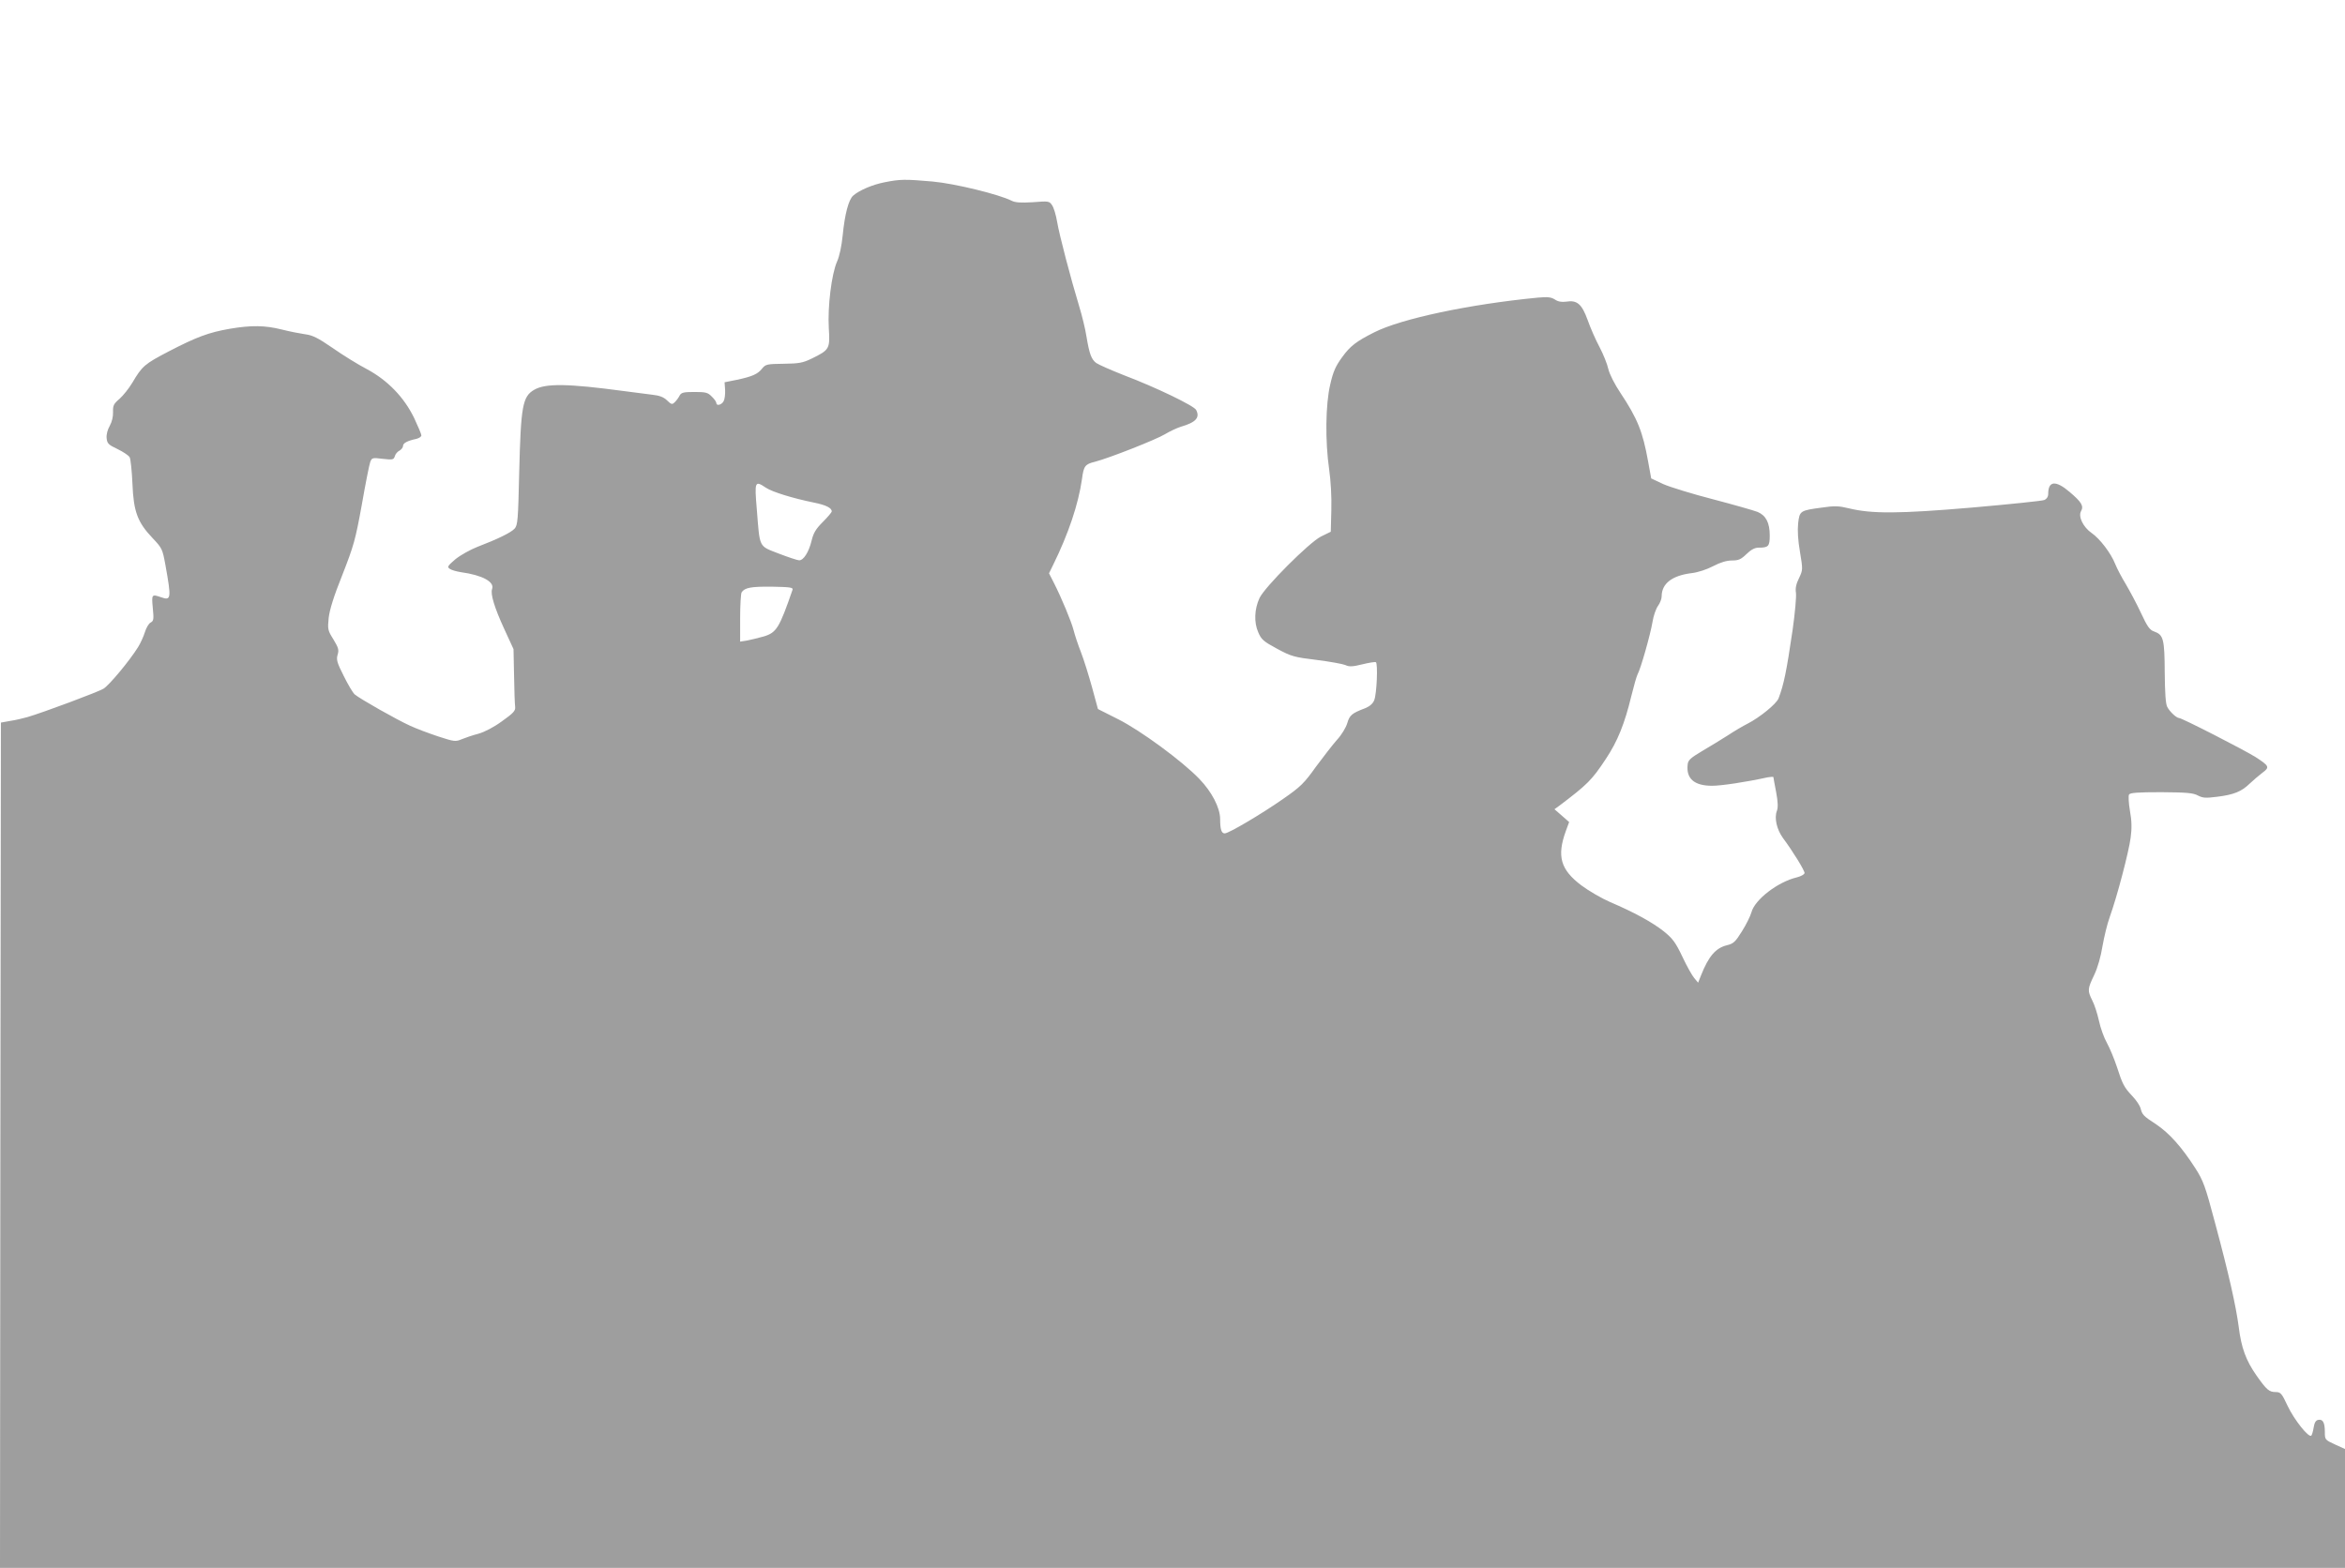
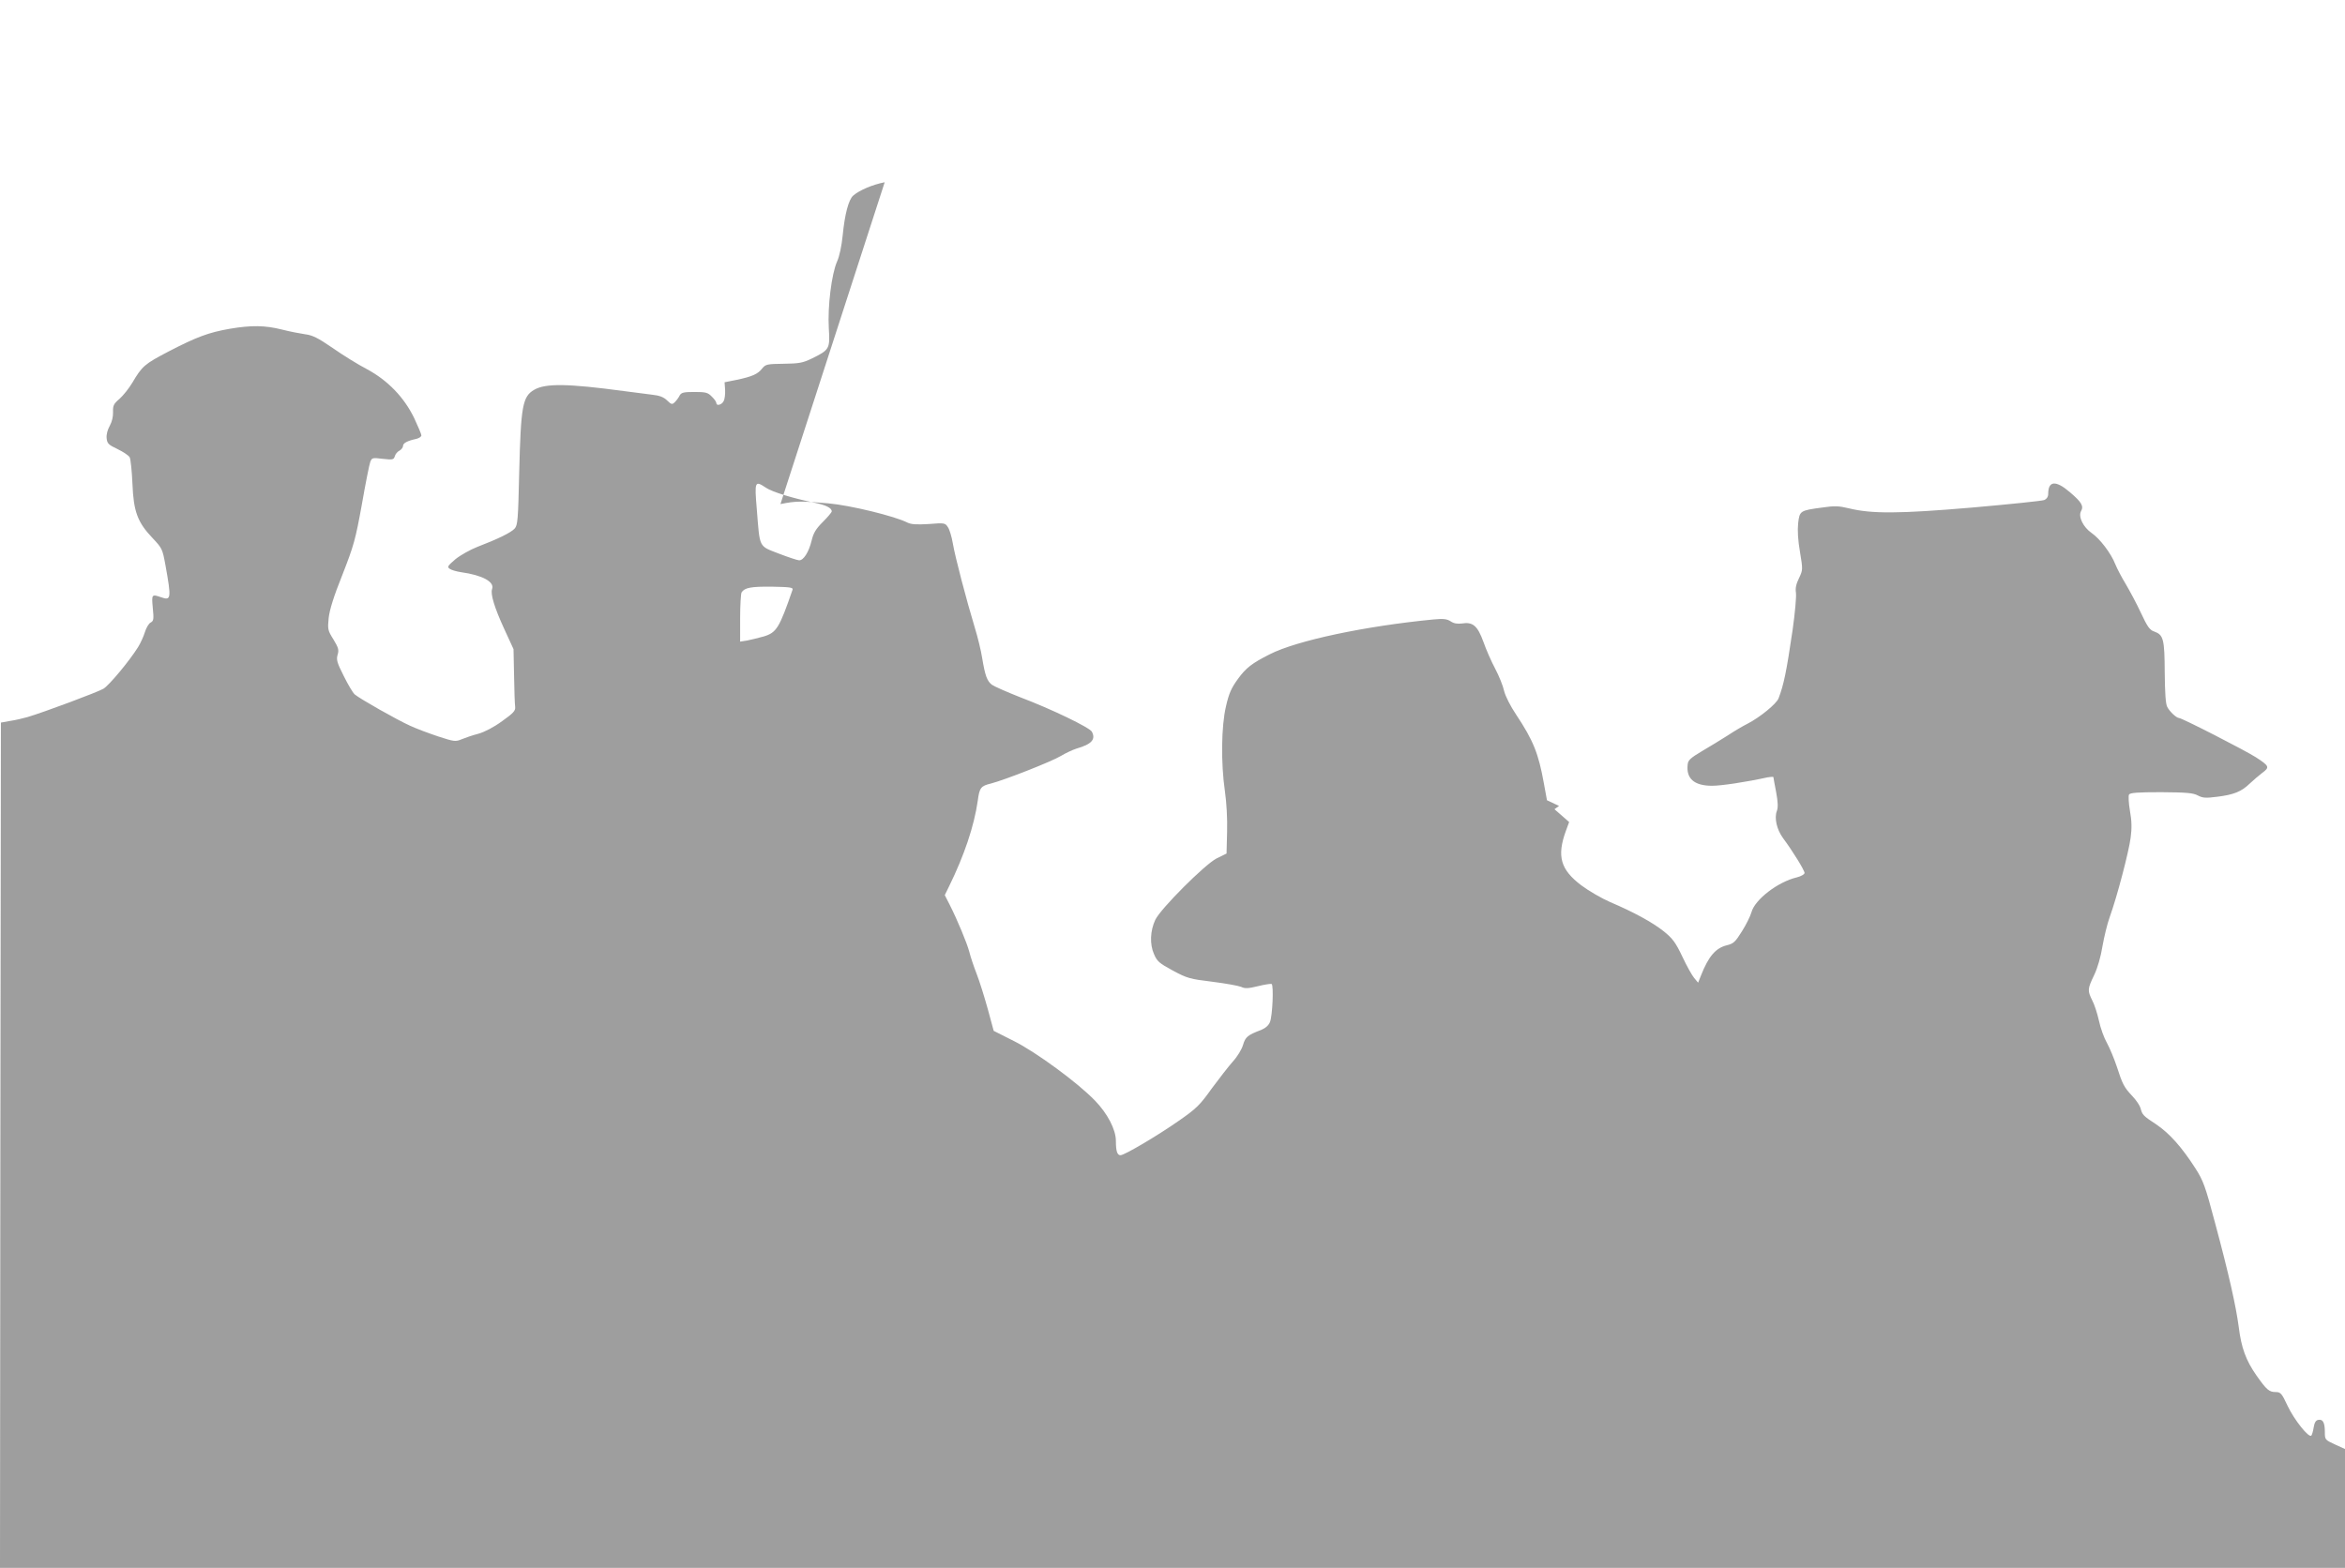
<svg xmlns="http://www.w3.org/2000/svg" version="1.0" width="1280pt" height="856pt" viewBox="0 0 1280 856" preserveAspectRatio="xMidYMid meet">
  <g transform="translate(0,856) scale(0.1,-0.1)" fill="#9e9e9e" stroke="none">
-     <path d="M4829 7565 c-67 -13 -139 -44 -172 -73 -25 -22 -46 -102 -57 -215 -6 -60 -18 -117 -31 -145 -30 -68 -52 -246 -45 -364 7 -113 4 -118 -94 -166 -48 -23 -68 -27 -153 -28 -91 -1 -98 -3 -117 -26 -23 -30 -54 -44 -140 -62 l-65 -13 3 -42 c1 -23 -2 -50 -8 -61 -11 -21 -40 -28 -40 -10 0 6 -11 22 -25 35 -21 22 -33 25 -94 25 -59 0 -72 -3 -81 -19 -5 -11 -17 -27 -26 -36 -15 -15 -19 -14 -43 9 -18 18 -42 27 -81 31 -30 4 -100 13 -155 20 -305 41 -427 43 -489 7 -64 -37 -73 -89 -82 -453 -6 -258 -8 -286 -25 -305 -20 -22 -92 -57 -204 -100 -38 -15 -92 -45 -119 -67 -42 -36 -46 -42 -32 -52 9 -7 37 -15 63 -19 116 -16 184 -53 169 -92 -10 -27 14 -104 66 -217 l51 -111 3 -145 c1 -80 4 -157 6 -171 2 -20 -9 -33 -71 -77 -45 -33 -95 -59 -130 -69 -31 -8 -72 -22 -91 -30 -33 -14 -41 -13 -127 15 -51 17 -121 43 -155 59 -73 33 -274 147 -302 171 -10 9 -37 54 -60 101 -37 73 -41 89 -33 116 8 26 4 38 -23 83 -31 49 -32 56 -26 117 5 44 27 117 75 236 62 159 71 190 106 383 20 115 41 220 46 233 9 23 12 24 68 17 54 -6 60 -5 66 14 3 12 15 26 26 31 10 6 19 17 19 26 0 15 25 28 73 38 15 4 27 12 27 19 0 7 -18 49 -39 94 -55 114 -145 207 -259 268 -48 25 -132 77 -186 115 -80 55 -110 70 -150 75 -28 4 -85 15 -128 26 -92 23 -166 24 -284 4 -114 -20 -180 -44 -334 -124 -130 -68 -144 -79 -198 -171 -18 -30 -49 -69 -69 -87 -33 -28 -37 -37 -36 -73 1 -25 -6 -53 -18 -75 -12 -21 -19 -47 -17 -67 3 -29 9 -36 60 -60 31 -15 61 -35 66 -45 5 -10 12 -75 15 -145 6 -152 28 -210 111 -297 51 -54 53 -59 69 -146 33 -183 31 -195 -23 -176 -52 18 -53 17 -46 -58 6 -62 5 -71 -12 -80 -10 -5 -24 -29 -31 -52 -7 -23 -24 -61 -38 -83 -47 -75 -156 -206 -188 -226 -30 -18 -321 -127 -415 -155 -25 -7 -67 -17 -95 -21 l-50 -9 -3 -2307 -2 -2308 6400 0 6400 0 0 324 0 325 -55 25 c-54 25 -55 26 -55 68 0 52 -11 71 -36 66 -13 -2 -21 -15 -25 -41 -3 -20 -9 -41 -13 -45 -14 -13 -93 86 -129 162 -32 69 -39 76 -65 76 -36 0 -49 11 -105 90 -58 83 -83 152 -97 265 -15 114 -54 289 -130 571 -53 200 -64 229 -107 296 -75 117 -143 192 -213 239 -72 47 -77 53 -86 89 -4 14 -23 43 -44 65 -46 49 -54 64 -86 163 -14 42 -38 100 -53 127 -16 28 -36 83 -44 122 -9 40 -25 90 -37 112 -26 53 -26 61 11 138 19 40 36 100 45 156 9 51 26 123 40 161 40 111 104 355 114 433 7 51 6 93 -4 147 -7 41 -9 81 -5 88 6 10 48 13 176 13 139 -1 174 -4 200 -18 27 -14 43 -15 105 -7 90 11 133 28 178 72 19 18 51 45 69 59 41 30 38 37 -36 85 -58 37 -403 214 -419 214 -15 1 -50 34 -64 60 -9 16 -13 76 -14 189 -1 182 -7 205 -57 223 -25 8 -38 27 -73 102 -23 50 -61 120 -82 156 -22 36 -48 85 -58 110 -23 59 -84 139 -129 170 -46 32 -74 89 -58 119 16 28 4 49 -62 105 -76 65 -117 61 -117 -10 0 -16 -8 -28 -22 -34 -13 -5 -189 -23 -393 -41 -398 -34 -549 -35 -674 -4 -54 13 -78 14 -145 4 -121 -16 -123 -18 -131 -86 -4 -39 -1 -93 10 -156 16 -97 16 -98 -5 -143 -16 -32 -21 -56 -17 -80 3 -20 -5 -110 -18 -202 -34 -231 -48 -299 -77 -375 -12 -30 -101 -103 -169 -138 -24 -12 -72 -40 -108 -64 -36 -23 -100 -62 -141 -86 -62 -37 -76 -49 -78 -73 -9 -77 36 -116 133 -116 51 0 184 20 303 46 17 3 32 4 32 1 0 -3 7 -40 15 -82 10 -54 11 -83 4 -102 -15 -39 -1 -101 33 -148 55 -74 118 -177 118 -191 0 -7 -18 -18 -42 -24 -105 -25 -230 -122 -248 -191 -6 -21 -29 -68 -52 -104 -36 -58 -46 -67 -83 -76 -60 -15 -99 -60 -140 -164 l-16 -40 -21 25 c-12 14 -41 66 -65 117 -37 78 -53 99 -101 138 -63 50 -164 105 -293 160 -46 20 -117 61 -157 91 -114 86 -135 159 -85 297 l18 49 -40 35 -40 35 25 18 c156 118 179 141 255 256 64 96 103 192 140 346 13 53 28 105 33 115 18 32 71 221 82 287 5 33 19 73 30 88 11 15 20 38 20 52 0 70 57 114 164 127 34 4 83 20 117 38 40 21 74 31 103 31 36 0 49 6 79 35 25 24 45 35 66 35 54 0 61 7 61 67 0 69 -21 109 -66 128 -20 8 -129 39 -243 69 -113 29 -236 67 -272 83 l-66 31 -17 93 c-29 162 -58 234 -151 374 -31 46 -59 101 -66 130 -6 28 -28 82 -48 120 -21 39 -50 105 -65 148 -32 88 -58 110 -118 100 -24 -3 -44 0 -61 12 -21 13 -39 15 -94 10 -372 -36 -746 -115 -893 -190 -97 -49 -130 -74 -174 -135 -35 -48 -49 -78 -65 -149 -26 -109 -28 -311 -6 -463 9 -63 14 -149 12 -222 l-3 -119 -55 -27 c-65 -34 -305 -274 -334 -335 -28 -60 -31 -133 -7 -187 17 -40 29 -50 103 -90 78 -42 93 -46 216 -61 72 -9 143 -22 157 -28 20 -10 39 -9 92 4 36 9 70 14 74 12 12 -7 5 -174 -9 -208 -7 -18 -24 -33 -48 -43 -74 -28 -86 -38 -99 -82 -7 -24 -31 -64 -56 -91 -23 -26 -75 -93 -115 -147 -64 -90 -83 -109 -181 -177 -116 -81 -295 -187 -317 -187 -18 0 -25 23 -25 78 0 62 -46 150 -114 220 -93 97 -322 265 -442 325 l-111 56 -32 118 c-18 65 -45 152 -61 193 -16 41 -34 95 -40 120 -13 49 -65 174 -107 257 l-27 53 23 47 c83 169 137 329 157 468 9 71 17 81 71 94 77 20 334 121 383 151 25 15 63 33 85 40 83 24 106 50 84 92 -12 23 -219 123 -393 189 -71 28 -139 58 -152 67 -27 20 -38 50 -54 147 -6 39 -24 113 -40 165 -45 148 -108 388 -120 460 -6 36 -18 76 -27 89 -15 23 -18 24 -105 17 -66 -4 -96 -2 -116 8 -69 35 -310 94 -432 105 -150 13 -175 13 -261 -4z m-648 -1668 c35 -23 145 -57 262 -81 65 -13 97 -29 97 -48 0 -5 -22 -31 -49 -58 -38 -38 -51 -60 -61 -102 -15 -62 -44 -108 -68 -107 -9 0 -60 17 -112 37 -110 43 -102 27 -119 241 -13 154 -11 159 50 118z m145 -557 c-72 -208 -87 -234 -158 -255 -29 -8 -70 -18 -90 -22 l-38 -6 0 129 c0 71 4 134 8 140 17 26 52 32 165 31 100 -2 117 -4 113 -17z" />
+     <path d="M4829 7565 c-67 -13 -139 -44 -172 -73 -25 -22 -46 -102 -57 -215 -6 -60 -18 -117 -31 -145 -30 -68 -52 -246 -45 -364 7 -113 4 -118 -94 -166 -48 -23 -68 -27 -153 -28 -91 -1 -98 -3 -117 -26 -23 -30 -54 -44 -140 -62 l-65 -13 3 -42 c1 -23 -2 -50 -8 -61 -11 -21 -40 -28 -40 -10 0 6 -11 22 -25 35 -21 22 -33 25 -94 25 -59 0 -72 -3 -81 -19 -5 -11 -17 -27 -26 -36 -15 -15 -19 -14 -43 9 -18 18 -42 27 -81 31 -30 4 -100 13 -155 20 -305 41 -427 43 -489 7 -64 -37 -73 -89 -82 -453 -6 -258 -8 -286 -25 -305 -20 -22 -92 -57 -204 -100 -38 -15 -92 -45 -119 -67 -42 -36 -46 -42 -32 -52 9 -7 37 -15 63 -19 116 -16 184 -53 169 -92 -10 -27 14 -104 66 -217 l51 -111 3 -145 c1 -80 4 -157 6 -171 2 -20 -9 -33 -71 -77 -45 -33 -95 -59 -130 -69 -31 -8 -72 -22 -91 -30 -33 -14 -41 -13 -127 15 -51 17 -121 43 -155 59 -73 33 -274 147 -302 171 -10 9 -37 54 -60 101 -37 73 -41 89 -33 116 8 26 4 38 -23 83 -31 49 -32 56 -26 117 5 44 27 117 75 236 62 159 71 190 106 383 20 115 41 220 46 233 9 23 12 24 68 17 54 -6 60 -5 66 14 3 12 15 26 26 31 10 6 19 17 19 26 0 15 25 28 73 38 15 4 27 12 27 19 0 7 -18 49 -39 94 -55 114 -145 207 -259 268 -48 25 -132 77 -186 115 -80 55 -110 70 -150 75 -28 4 -85 15 -128 26 -92 23 -166 24 -284 4 -114 -20 -180 -44 -334 -124 -130 -68 -144 -79 -198 -171 -18 -30 -49 -69 -69 -87 -33 -28 -37 -37 -36 -73 1 -25 -6 -53 -18 -75 -12 -21 -19 -47 -17 -67 3 -29 9 -36 60 -60 31 -15 61 -35 66 -45 5 -10 12 -75 15 -145 6 -152 28 -210 111 -297 51 -54 53 -59 69 -146 33 -183 31 -195 -23 -176 -52 18 -53 17 -46 -58 6 -62 5 -71 -12 -80 -10 -5 -24 -29 -31 -52 -7 -23 -24 -61 -38 -83 -47 -75 -156 -206 -188 -226 -30 -18 -321 -127 -415 -155 -25 -7 -67 -17 -95 -21 l-50 -9 -3 -2307 -2 -2308 6400 0 6400 0 0 324 0 325 -55 25 c-54 25 -55 26 -55 68 0 52 -11 71 -36 66 -13 -2 -21 -15 -25 -41 -3 -20 -9 -41 -13 -45 -14 -13 -93 86 -129 162 -32 69 -39 76 -65 76 -36 0 -49 11 -105 90 -58 83 -83 152 -97 265 -15 114 -54 289 -130 571 -53 200 -64 229 -107 296 -75 117 -143 192 -213 239 -72 47 -77 53 -86 89 -4 14 -23 43 -44 65 -46 49 -54 64 -86 163 -14 42 -38 100 -53 127 -16 28 -36 83 -44 122 -9 40 -25 90 -37 112 -26 53 -26 61 11 138 19 40 36 100 45 156 9 51 26 123 40 161 40 111 104 355 114 433 7 51 6 93 -4 147 -7 41 -9 81 -5 88 6 10 48 13 176 13 139 -1 174 -4 200 -18 27 -14 43 -15 105 -7 90 11 133 28 178 72 19 18 51 45 69 59 41 30 38 37 -36 85 -58 37 -403 214 -419 214 -15 1 -50 34 -64 60 -9 16 -13 76 -14 189 -1 182 -7 205 -57 223 -25 8 -38 27 -73 102 -23 50 -61 120 -82 156 -22 36 -48 85 -58 110 -23 59 -84 139 -129 170 -46 32 -74 89 -58 119 16 28 4 49 -62 105 -76 65 -117 61 -117 -10 0 -16 -8 -28 -22 -34 -13 -5 -189 -23 -393 -41 -398 -34 -549 -35 -674 -4 -54 13 -78 14 -145 4 -121 -16 -123 -18 -131 -86 -4 -39 -1 -93 10 -156 16 -97 16 -98 -5 -143 -16 -32 -21 -56 -17 -80 3 -20 -5 -110 -18 -202 -34 -231 -48 -299 -77 -375 -12 -30 -101 -103 -169 -138 -24 -12 -72 -40 -108 -64 -36 -23 -100 -62 -141 -86 -62 -37 -76 -49 -78 -73 -9 -77 36 -116 133 -116 51 0 184 20 303 46 17 3 32 4 32 1 0 -3 7 -40 15 -82 10 -54 11 -83 4 -102 -15 -39 -1 -101 33 -148 55 -74 118 -177 118 -191 0 -7 -18 -18 -42 -24 -105 -25 -230 -122 -248 -191 -6 -21 -29 -68 -52 -104 -36 -58 -46 -67 -83 -76 -60 -15 -99 -60 -140 -164 l-16 -40 -21 25 c-12 14 -41 66 -65 117 -37 78 -53 99 -101 138 -63 50 -164 105 -293 160 -46 20 -117 61 -157 91 -114 86 -135 159 -85 297 l18 49 -40 35 -40 35 25 18 l-66 31 -17 93 c-29 162 -58 234 -151 374 -31 46 -59 101 -66 130 -6 28 -28 82 -48 120 -21 39 -50 105 -65 148 -32 88 -58 110 -118 100 -24 -3 -44 0 -61 12 -21 13 -39 15 -94 10 -372 -36 -746 -115 -893 -190 -97 -49 -130 -74 -174 -135 -35 -48 -49 -78 -65 -149 -26 -109 -28 -311 -6 -463 9 -63 14 -149 12 -222 l-3 -119 -55 -27 c-65 -34 -305 -274 -334 -335 -28 -60 -31 -133 -7 -187 17 -40 29 -50 103 -90 78 -42 93 -46 216 -61 72 -9 143 -22 157 -28 20 -10 39 -9 92 4 36 9 70 14 74 12 12 -7 5 -174 -9 -208 -7 -18 -24 -33 -48 -43 -74 -28 -86 -38 -99 -82 -7 -24 -31 -64 -56 -91 -23 -26 -75 -93 -115 -147 -64 -90 -83 -109 -181 -177 -116 -81 -295 -187 -317 -187 -18 0 -25 23 -25 78 0 62 -46 150 -114 220 -93 97 -322 265 -442 325 l-111 56 -32 118 c-18 65 -45 152 -61 193 -16 41 -34 95 -40 120 -13 49 -65 174 -107 257 l-27 53 23 47 c83 169 137 329 157 468 9 71 17 81 71 94 77 20 334 121 383 151 25 15 63 33 85 40 83 24 106 50 84 92 -12 23 -219 123 -393 189 -71 28 -139 58 -152 67 -27 20 -38 50 -54 147 -6 39 -24 113 -40 165 -45 148 -108 388 -120 460 -6 36 -18 76 -27 89 -15 23 -18 24 -105 17 -66 -4 -96 -2 -116 8 -69 35 -310 94 -432 105 -150 13 -175 13 -261 -4z m-648 -1668 c35 -23 145 -57 262 -81 65 -13 97 -29 97 -48 0 -5 -22 -31 -49 -58 -38 -38 -51 -60 -61 -102 -15 -62 -44 -108 -68 -107 -9 0 -60 17 -112 37 -110 43 -102 27 -119 241 -13 154 -11 159 50 118z m145 -557 c-72 -208 -87 -234 -158 -255 -29 -8 -70 -18 -90 -22 l-38 -6 0 129 c0 71 4 134 8 140 17 26 52 32 165 31 100 -2 117 -4 113 -17z" />
  </g>
</svg>